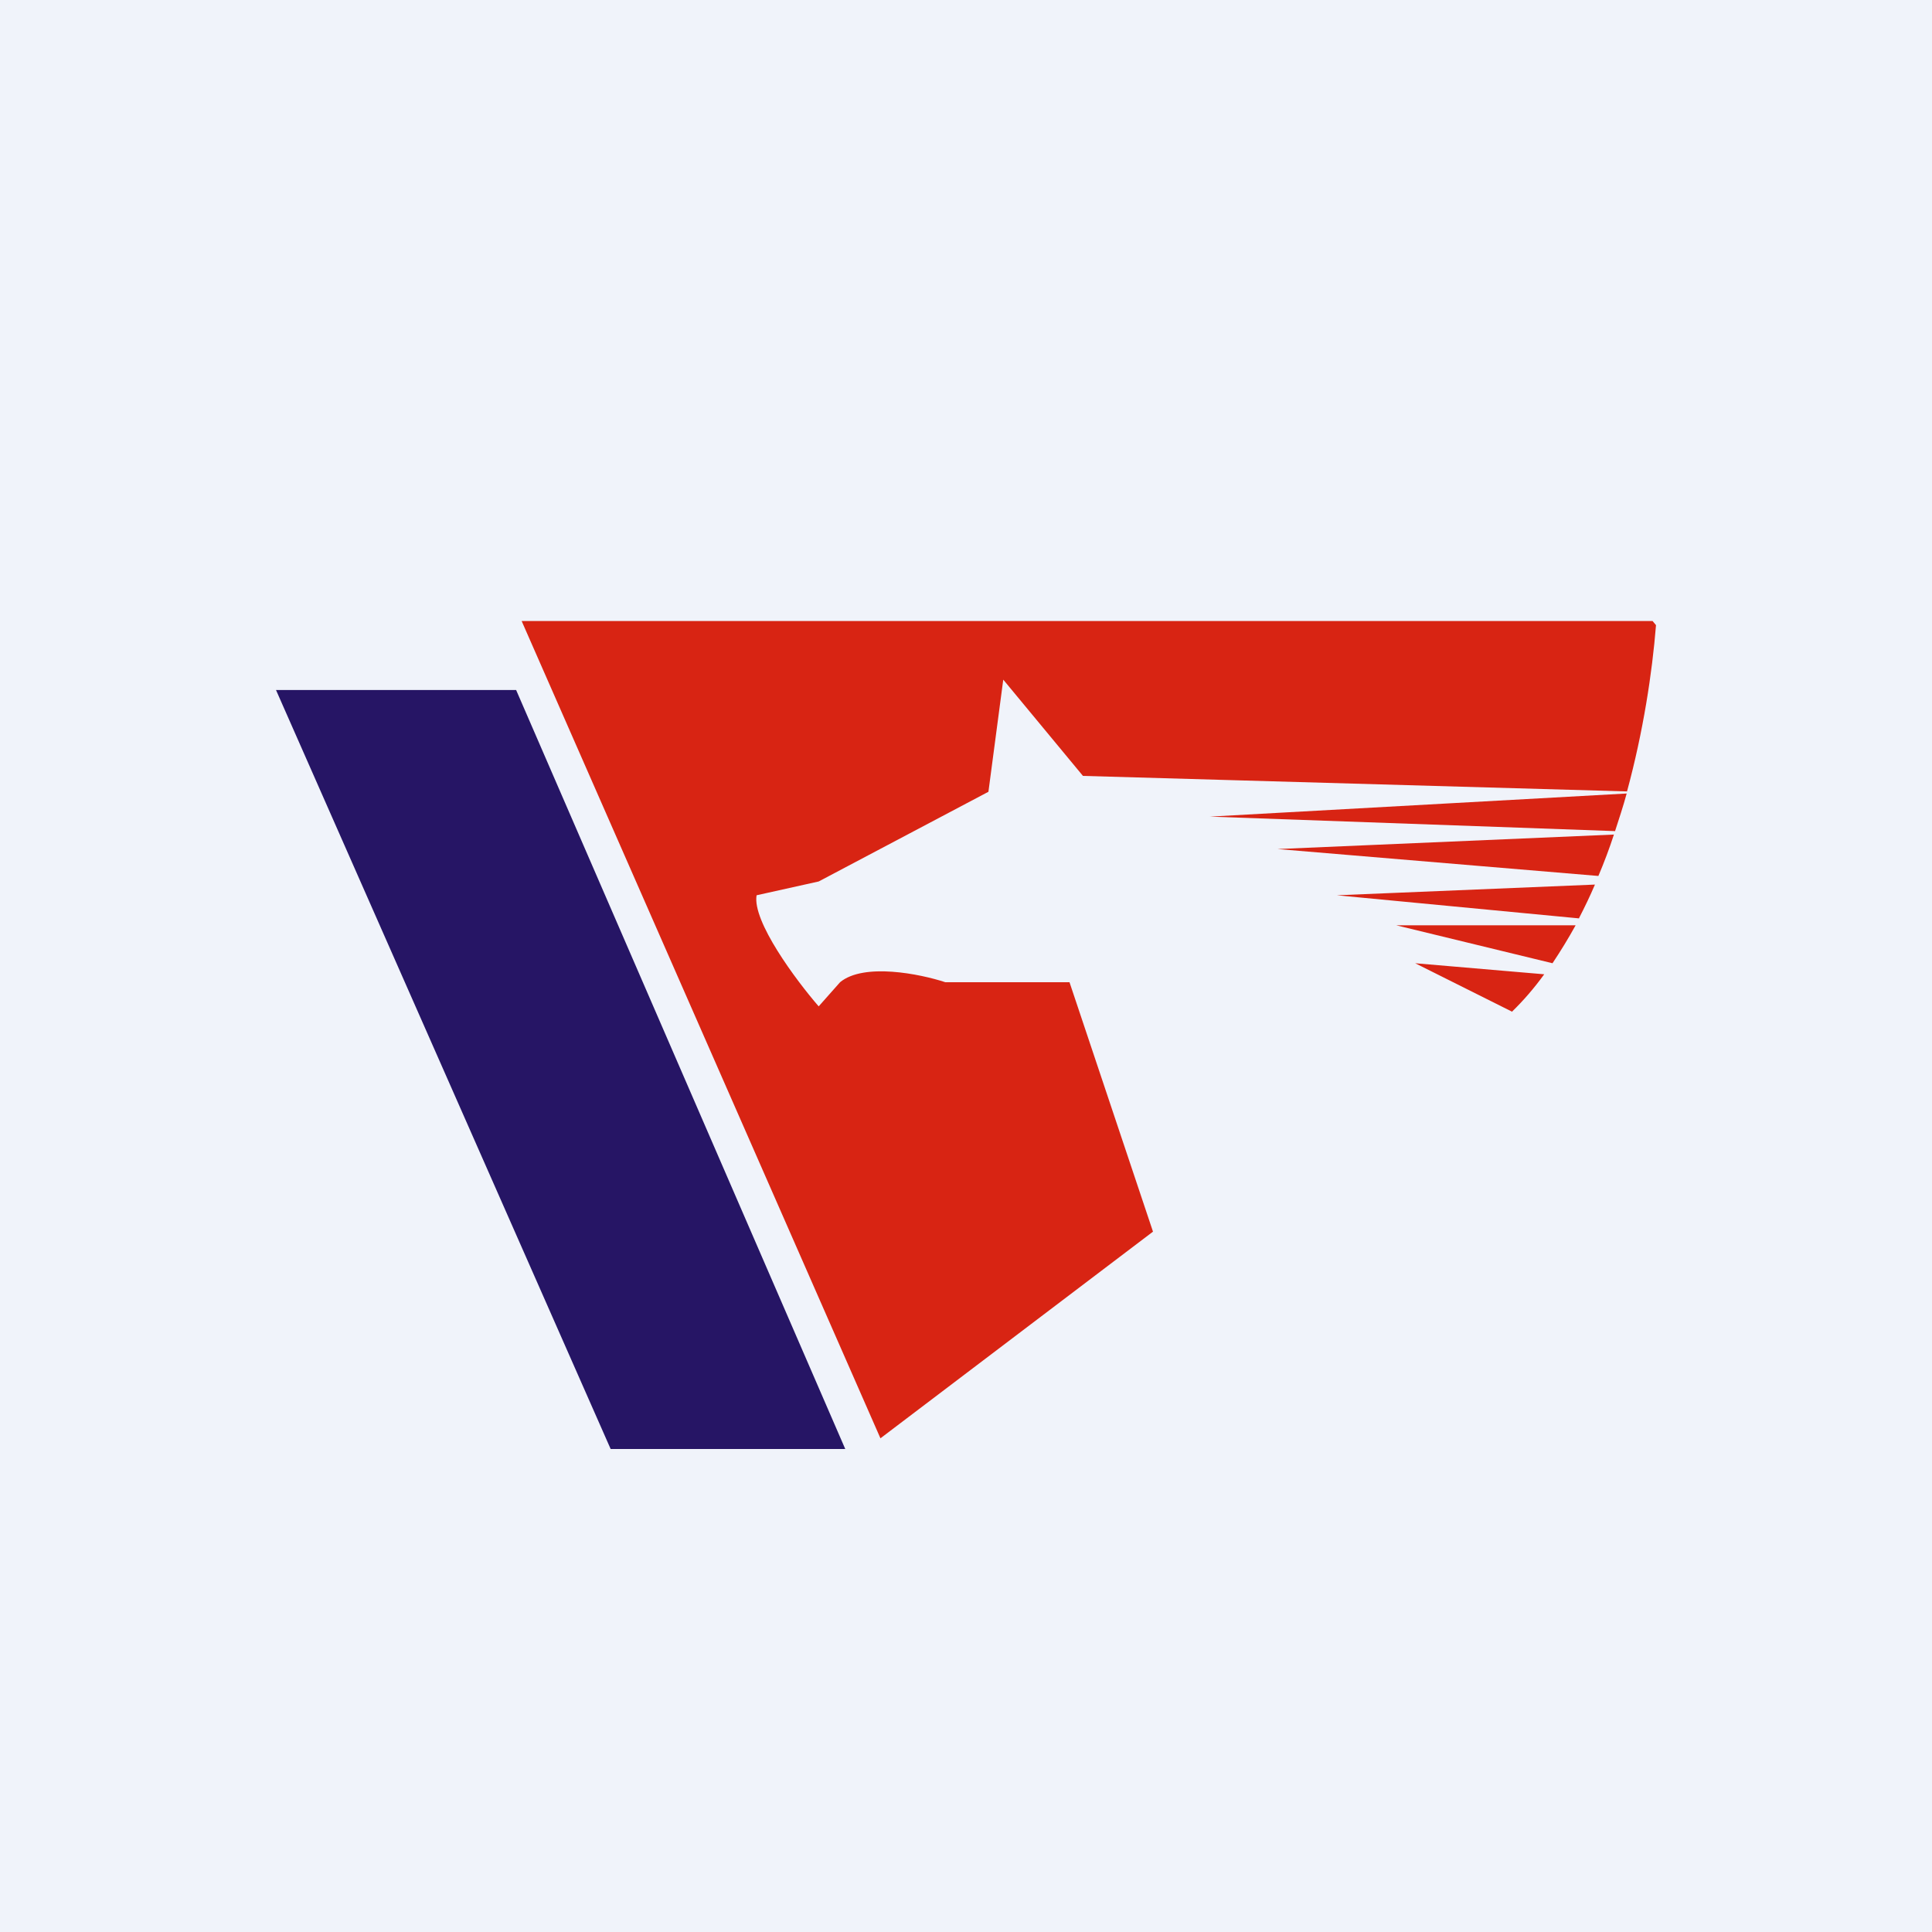
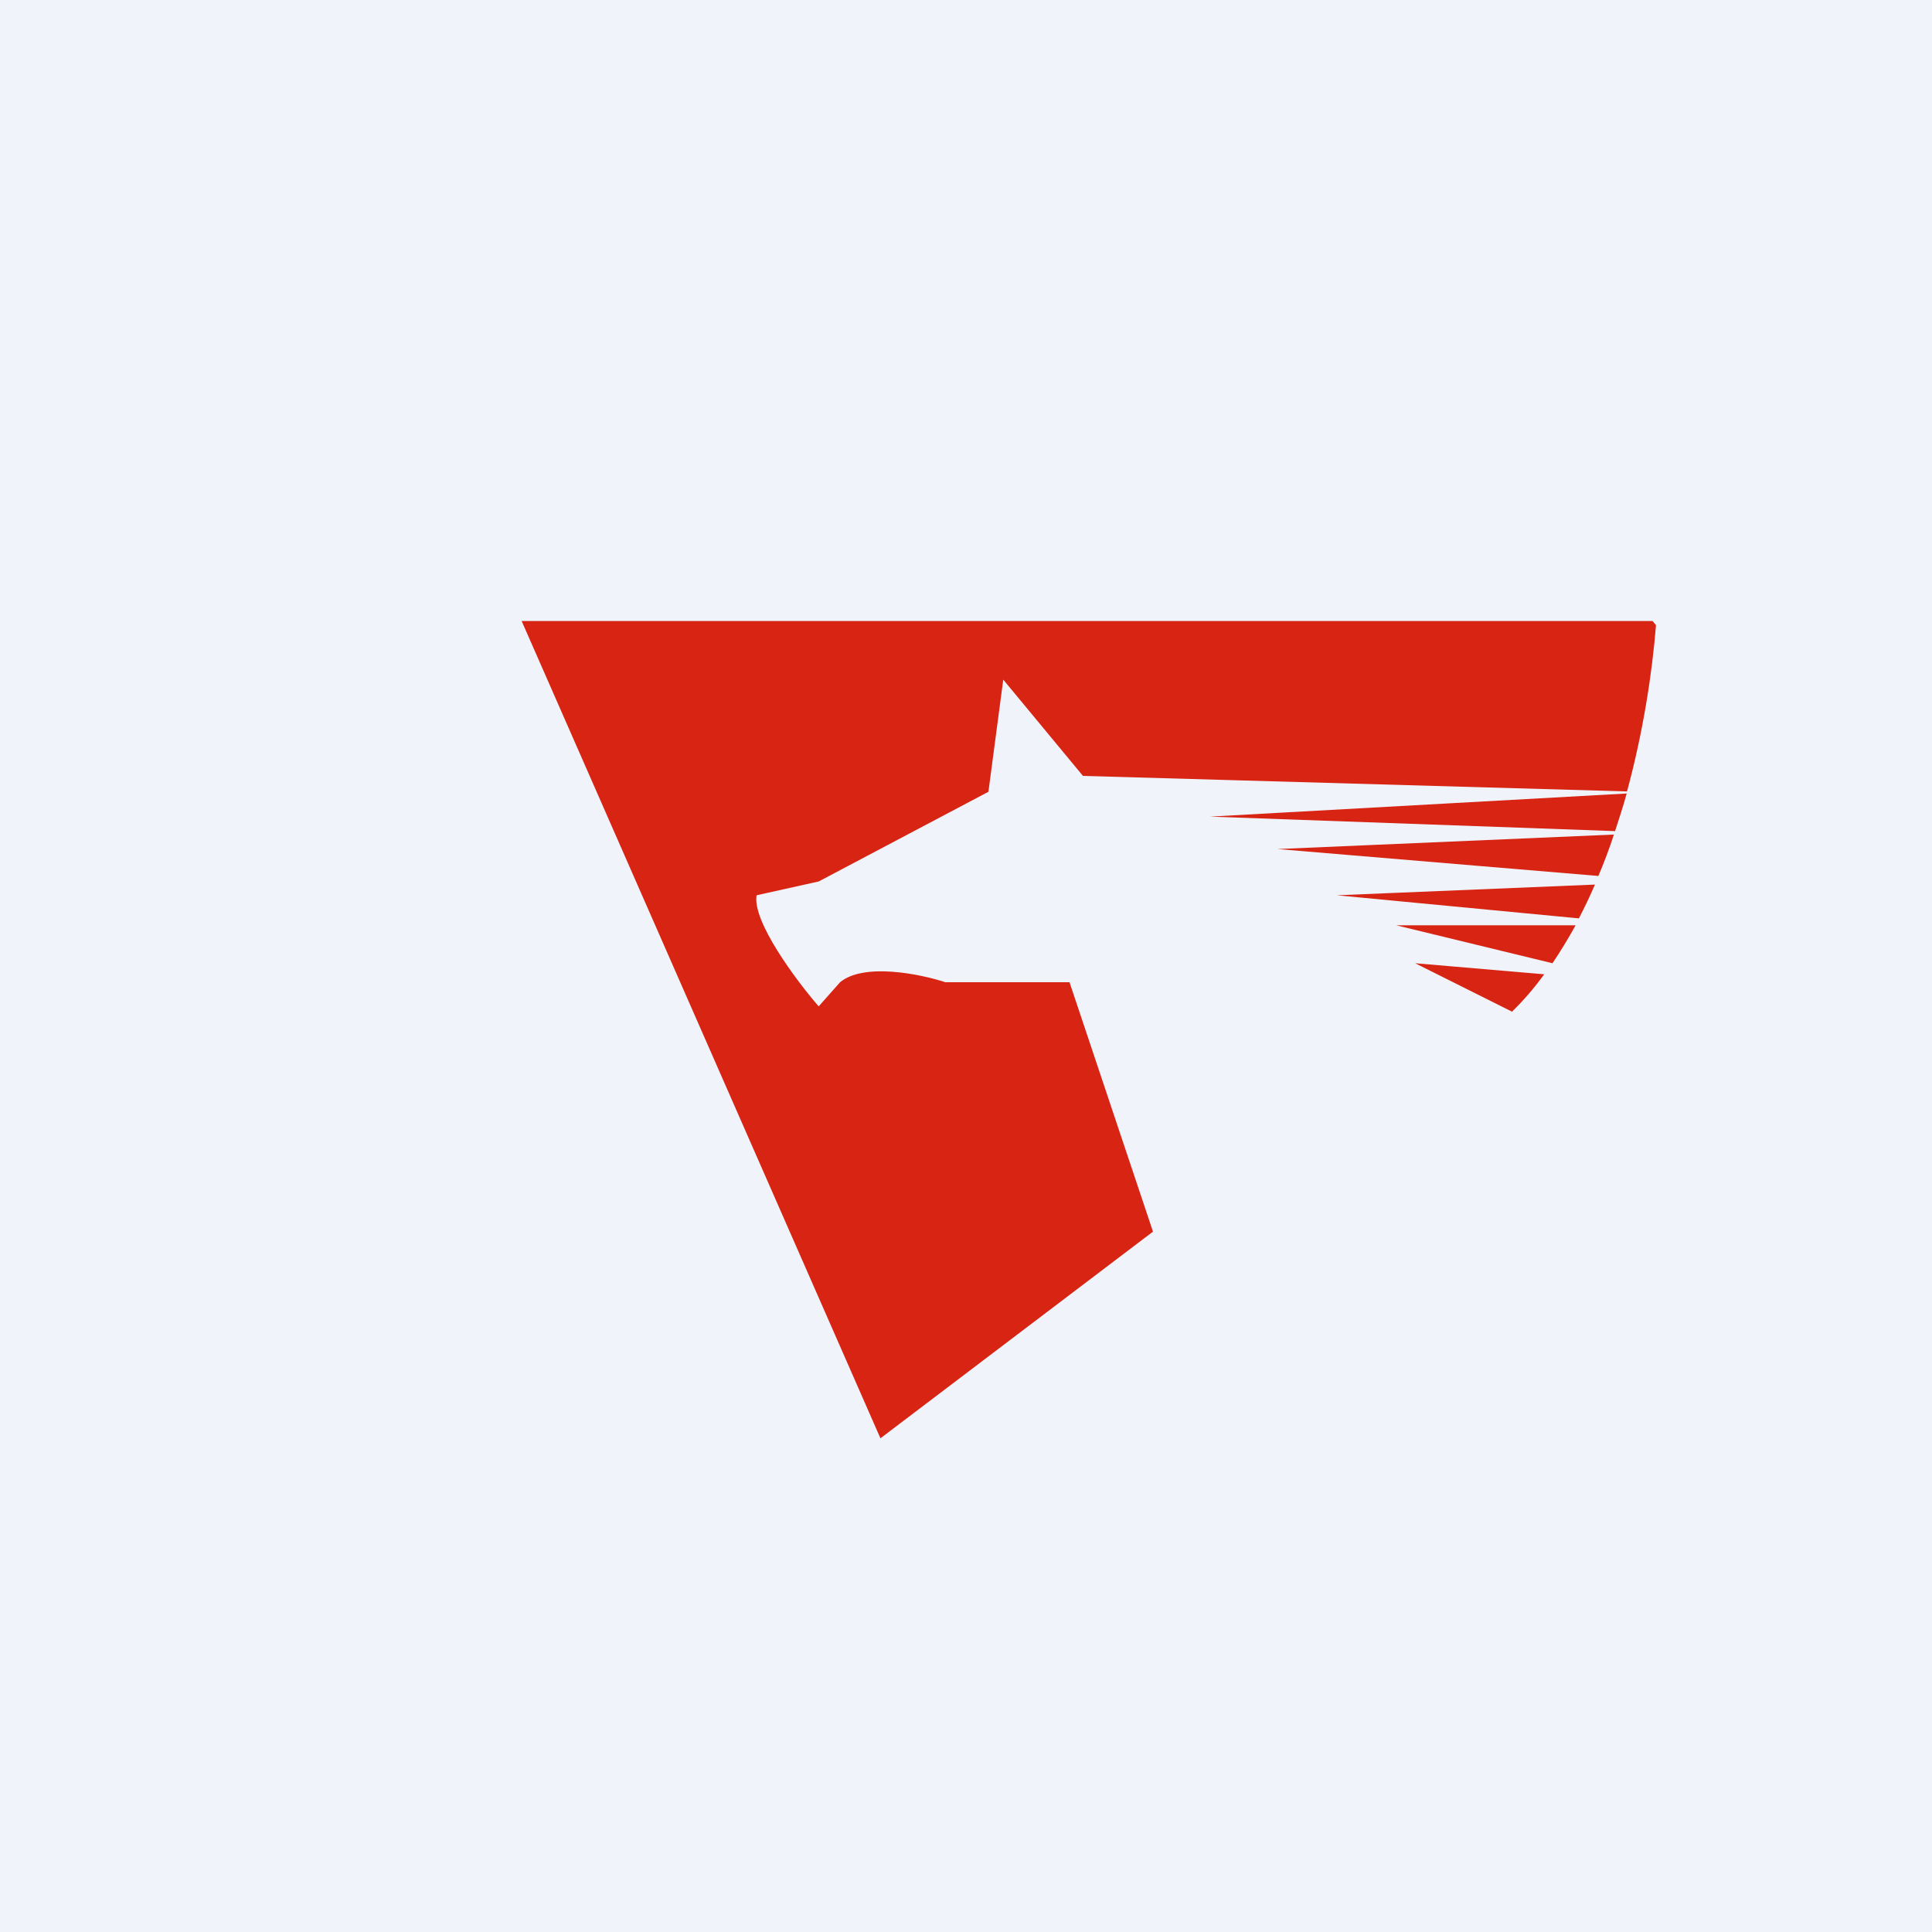
<svg xmlns="http://www.w3.org/2000/svg" width="56" height="56" viewBox="0 0 56 56">
  <path fill="#F0F3FA" d="M0 0h56v56H0z" />
-   <path d="M14.96 20H8l9.7 22h6.8l-9.54-22Z" fill="#261565" />
  <path d="m48 18.12-.1-.12H15.12l10.4 23.69 7.9-5.99L31 28.47h-3.6c-.73-.24-2.36-.57-3.05 0l-.62.7c-.66-.76-1.93-2.47-1.8-3.22l1.8-.4 4.92-2.6.43-3.25 2.31 2.79 15.77.45c.47-1.73.73-3.44.84-4.82Zm-4.18 11.2-2.8-1.4 3.74.32c-.29.4-.6.76-.94 1.09Zm1.18-1.4-4.53-1.1h5.2c-.21.38-.43.74-.67 1.1Zm.77-1.3-7.02-.67 7.48-.31c-.14.33-.3.66-.46.97Zm.56-1.23-9.3-.78 9.75-.42c-.13.4-.28.8-.45 1.2Zm.48-1.3-11.74-.42L47.15 23c-.1.37-.22.73-.34 1.1Z" fill="#D82413" />
</svg>